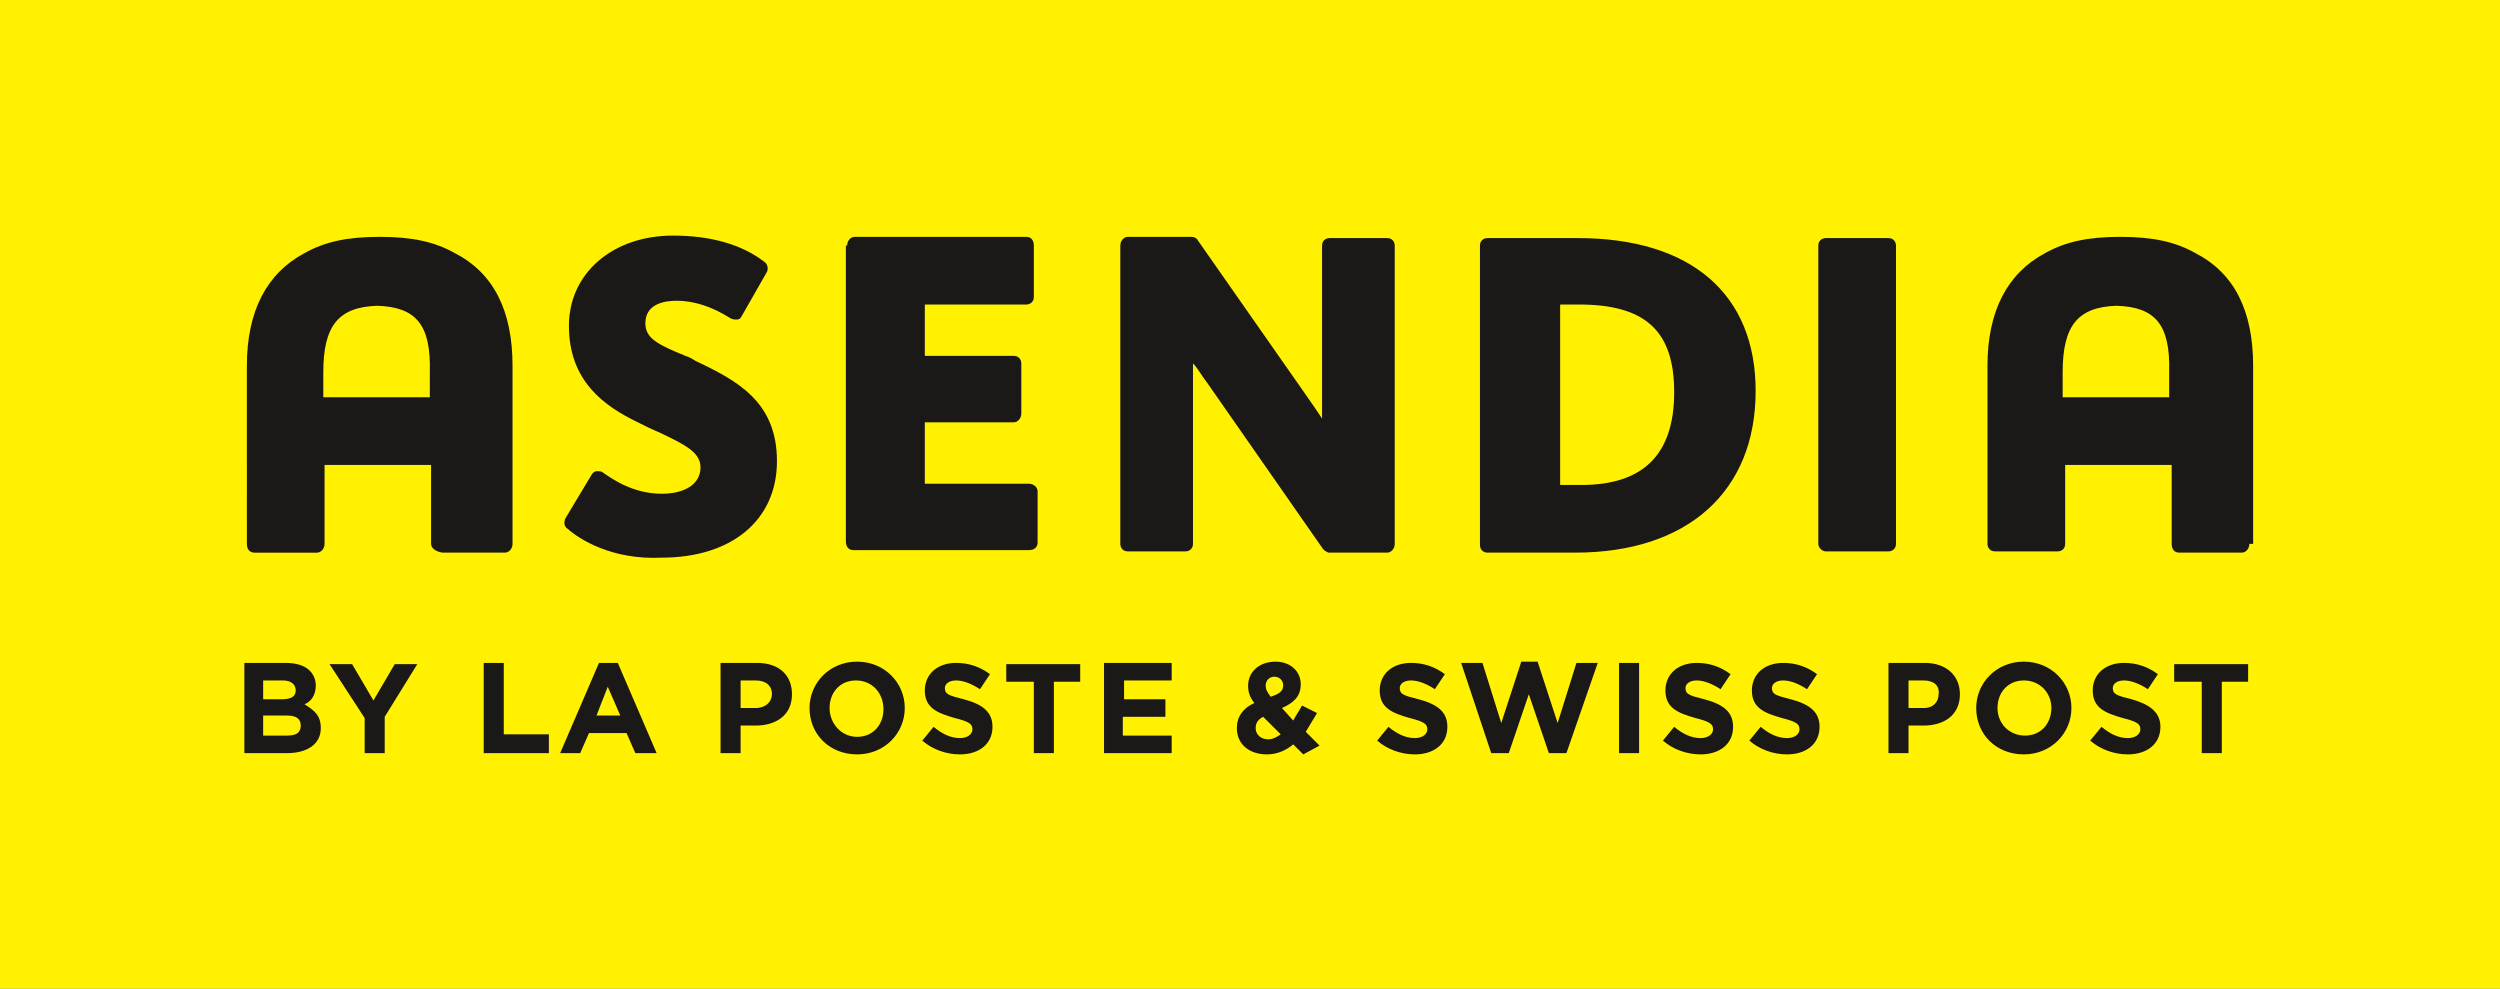
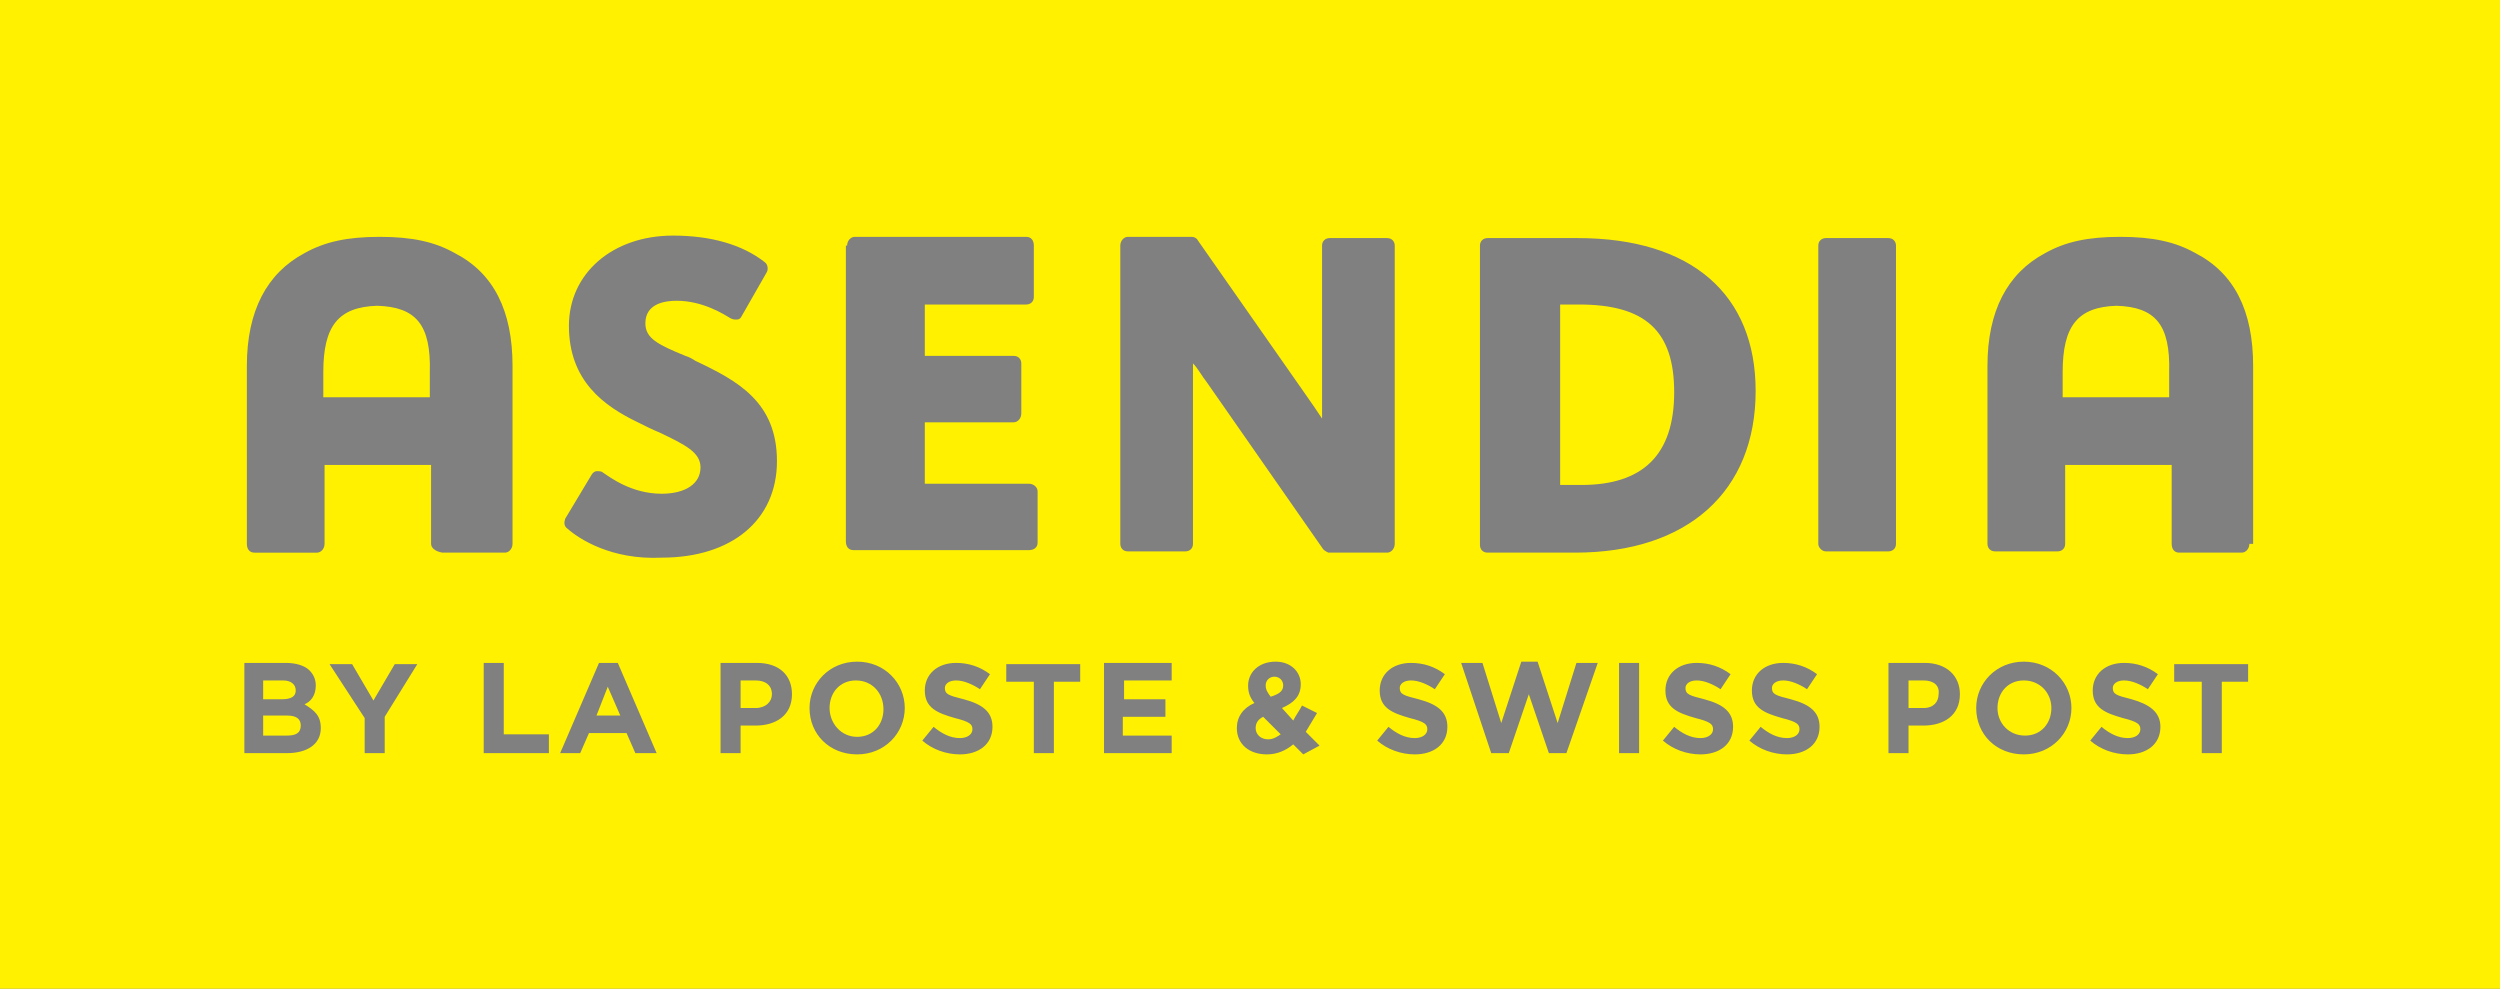
<svg xmlns="http://www.w3.org/2000/svg" version="1.1" id="Layer_1" x="0" y="0" width="199.5" height="78.9" xml:space="preserve">
  <rect width="100%" height="100%" fill="#808080" stroke="none" />
  <style>.st1{fill:#fff100}</style>
-   <path fill="#1b1818" d="M2 .9h196.5v76.9H2z" />
  <path class="st1" d="M161.5 54.3c-1.3 0-2.1 1-2.1 2.2 0 1.2.9 2.2 2.2 2.2 1.3 0 2.1-1 2.1-2.2 0-1.2-.9-2.2-2.2-2.2M60.3 54.3h-1.2v2.2h1.2c.8 0 1.3-.5 1.3-1.1 0-.7-.5-1.1-1.3-1.1M23.6 55.1c0-.5-.4-.8-1-.8H21v1.5h1.5c.7 0 1.1-.2 1.1-.7M153.5 54.3h-1.2v2.2h1.2c.8 0 1.2-.5 1.2-1.1.1-.7-.4-1.1-1.2-1.1M30.1 24.4c-3.1.1-4.3 1.6-4.3 5.3v2h8.5v-2c.1-3.8-1.1-5.2-4.2-5.3M22.9 57.1H21v1.6h1.9c.7 0 1.1-.2 1.1-.8 0-.5-.3-.8-1.1-.8" />
  <path class="st1" d="M179.5 43.4c0 .4-.3.7-.6.7h-5c-.4 0-.6-.3-.6-.7v-6.3h-8.5v6.3c0 .4-.3.6-.6.6h-5c-.4 0-.6-.3-.6-.6V29.2c0-4.4 1.6-7.4 4.6-9 1.6-.9 3.4-1.3 6-1.3s4.4.4 6 1.3c3.1 1.6 4.6 4.6 4.6 9v14.2zm0 11h-2.2v5.7h-1.6v-5.7h-2.2V53h5.9v1.4zm-7.1 3.6c0 1.4-1.1 2.2-2.6 2.2-1.1 0-2.2-.4-3-1.1l.9-1.1c.6.5 1.3.9 2.1.9.6 0 1-.3 1-.7 0-.4-.2-.6-1.4-.9-1.4-.4-2.4-.8-2.4-2.2 0-1.3 1-2.2 2.5-2.2 1 0 1.9.3 2.7.9l-.8 1.2c-.6-.4-1.3-.7-1.9-.7-.6 0-.9.3-.9.6 0 .5.3.6 1.5.9 1.4.4 2.3 1 2.3 2.2zm-7.1-1.5c0 2-1.6 3.7-3.8 3.7-2.2 0-3.8-1.6-3.8-3.7 0-2 1.6-3.7 3.8-3.7 2.2 0 3.8 1.7 3.8 3.7zm-8.9-1.1c0 1.7-1.3 2.5-2.9 2.5h-1.2v2.2h-1.6v-7.2h2.9c1.7 0 2.8 1 2.8 2.5zm-11.3-12V19.6c0-.4.3-.6.6-.6h5c.4 0 .6.3.6.6v23.8c0 .4-.3.6-.6.6h-5c-.3 0-.6-.3-.6-.6m.1 14.6c0 1.4-1.1 2.2-2.6 2.2-1.1 0-2.2-.4-3-1.1l.9-1.1c.6.5 1.3.9 2.1.9.6 0 1-.3 1-.7 0-.4-.2-.6-1.4-.9-1.4-.4-2.4-.8-2.4-2.2 0-1.3 1-2.2 2.5-2.2 1 0 1.9.3 2.7.9l-.8 1.2c-.6-.4-1.3-.7-1.9-.7-.6 0-.9.3-.9.6 0 .5.3.6 1.5.9 1.5.4 2.3 1 2.3 2.2zm-6.9 0c0 1.4-1.1 2.2-2.6 2.2-1.1 0-2.2-.4-3-1.1l.9-1.1c.6.5 1.3.9 2.1.9.6 0 1-.3 1-.7 0-.4-.2-.6-1.4-.9-1.4-.4-2.4-.8-2.4-2.2 0-1.3 1-2.2 2.5-2.2 1 0 1.9.3 2.7.9l-.8 1.2c-.6-.4-1.3-.7-1.9-.7-.6 0-.9.3-.9.6 0 .5.3.6 1.5.9 1.5.4 2.3 1 2.3 2.2zm-7.5 2.1h-1.6v-7.2h1.6v7.2zm-5.8 0h-1.4l-1.6-4.7-1.6 4.7H119l-2.4-7.2h1.7l1.5 4.8 1.6-4.9h1.3l1.6 4.9 1.5-4.8h1.7l-2.5 7.2zm-9.5-2.1c0 1.4-1.1 2.2-2.6 2.2-1.1 0-2.2-.4-3-1.1l.9-1.1c.6.5 1.3.9 2.1.9.6 0 1-.3 1-.7 0-.4-.2-.6-1.4-.9-1.4-.4-2.4-.8-2.4-2.2 0-1.3 1-2.2 2.5-2.2 1 0 1.9.3 2.7.9l-.8 1.2c-.6-.4-1.3-.7-1.9-.7-.6 0-.9.3-.9.6 0 .5.3.6 1.5.9 1.5.4 2.3 1 2.3 2.2zm-10-14.3l-9.2-13.2c-.4-.5-.7-1.1-1.1-1.5v14.4c0 .4-.3.6-.6.6H90c-.4 0-.6-.3-.6-.6V19.6c0-.4.3-.7.6-.7h5.1c.2 0 .4.1.5.3l8.6 12.3c.5.7.9 1.3 1.3 1.9V19.6c0-.4.3-.6.6-.6h4.6c.4 0 .6.3.6.6v23.8c0 .4-.3.7-.6.7H106c-.2-.1-.4-.2-.5-.4M104 60.2l-.8-.8c-.6.5-1.3.8-2.1.8-1.4 0-2.4-.8-2.4-2.1 0-.9.5-1.6 1.4-2-.4-.5-.5-.9-.5-1.4 0-1 .8-1.9 2.2-1.9 1.2 0 2 .8 2 1.8s-.6 1.5-1.5 1.9l.9 1c.2-.4.5-.8.7-1.2l1.2.6-.9 1.5 1.1 1.1-1.3.7zm-10.5-.1h-5.4v-7.2h5.4v1.4h-3.8v1.5H93v1.4h-3.4v1.5h3.9v1.4zm-7.2-5.7h-2.2v5.7h-1.6v-5.7h-2.2V53h5.9v1.4zM79.2 58c0 1.4-1.1 2.2-2.6 2.2-1.1 0-2.2-.4-3-1.1l.9-1.1c.6.5 1.3.9 2.1.9.6 0 1-.3 1-.7 0-.4-.2-.6-1.4-.9-1.4-.4-2.4-.8-2.4-2.2 0-1.3 1-2.2 2.5-2.2 1 0 1.9.3 2.7.9l-.8 1.2c-.6-.4-1.3-.7-1.9-.7-.6 0-.9.3-.9.6 0 .5.3.6 1.5.9 1.5.4 2.3 1 2.3 2.2zm-7-1.5c0 2-1.6 3.7-3.8 3.7-2.2 0-3.8-1.6-3.8-3.7 0-2 1.6-3.7 3.8-3.7 2.2 0 3.8 1.7 3.8 3.7zm-9-1.1c0 1.7-1.3 2.5-2.9 2.5h-1.2v2.2h-1.6v-7.2h2.9c1.8 0 2.8 1 2.8 2.5zM45.3 42.2c-.3-.2-.3-.5-.2-.8l2.1-3.5c.1-.2.3-.3.4-.3.2 0 .4 0 .5.1.6.4 2.3 1.7 4.7 1.7 1.9 0 3.1-.8 3.1-2.1 0-1.2-1.2-1.8-3.3-2.8-.5-.2-1.1-.5-1.7-.8-2.7-1.3-5.5-3.3-5.5-7.7 0-4.2 3.5-7.2 8.3-7.2 3 0 5.5.7 7.3 2.1.3.2.3.6.2.8l-2 3.5c-.1.2-.2.3-.4.3s-.3 0-.5-.1c-.5-.3-2.2-1.4-4.3-1.4-.9 0-2.5.2-2.5 1.8 0 1.2 1 1.7 3.2 2.6.3.1.5.2.8.4 3.4 1.6 6.5 3.3 6.5 8s-3.6 7.7-9.2 7.7c-4 .2-6.6-1.5-7.5-2.3m5.4 17.9l-.7-1.6h-3l-.7 1.6h-1.6l3.1-7.2h1.5l3.1 7.2h-1.7zm-7 0h-5.1v-7.2h1.6v5.7h3.6v1.5zm-9.3-16.7v-6.3h-8.5v6.3c0 .4-.3.7-.6.7h-5c-.4 0-.6-.3-.6-.7V29.2c0-4.4 1.6-7.4 4.6-9 1.6-.9 3.4-1.3 6-1.3s4.4.4 6 1.3c3.1 1.6 4.6 4.6 4.6 9v14.2c0 .4-.3.7-.6.7h-5c-.6-.1-.9-.4-.9-.7m-3.7 13.8v2.9h-1.6v-2.8L26.3 53h1.8l1.7 2.9 1.7-2.9h1.8l-2.6 4.2zm-5.1.9c0 1.3-1.1 2-2.7 2h-3.4v-7.2h3.3c.8 0 1.5.2 1.9.6.3.3.5.7.5 1.2 0 .8-.4 1.3-.9 1.5.8.5 1.3.9 1.3 1.9zm42-38.5c0-.4.3-.7.6-.7h13.7c.4 0 .6.3.6.7v4.1c0 .4-.3.6-.6.6h-8.1v4.1h7.1c.4 0 .6.3.6.6v4c0 .4-.3.7-.6.7h-7.1v4.9h8.3c.4 0 .7.3.7.6v4.1c0 .4-.3.6-.7.6h-14c-.4 0-.6-.3-.6-.7V19.6zm50.5 0c0-.4.3-.6.6-.6h7.2c9.1 0 14.2 4.5 14.2 12.2 0 8-5.4 12.9-14.4 12.9h-7c-.4 0-.6-.3-.6-.6V19.6zM0 78.9h199.5V0H0v78.9z" />
  <path class="st1" d="M68.3 54.3c-1.3 0-2.1 1-2.1 2.2 0 1.2.9 2.3 2.2 2.3 1.3 0 2.1-1 2.1-2.2 0-1.3-.9-2.3-2.2-2.3M47.6 57.1h1.9l-1-2.3zM100.2 58.1c0 .5.4.9 1 .9.4 0 .7-.2 1-.4l-1.4-1.4c-.4.2-.6.5-.6.9M168.9 24.4c-3.1.1-4.3 1.6-4.3 5.3v2h8.5v-2c.1-3.8-1.1-5.2-4.2-5.3M133.6 31.3c0-4.9-2.3-7-7.6-7h-1.5v14.4h1.7c4.9 0 7.4-2.4 7.4-7.4M102.4 54.7c0-.4-.3-.7-.7-.7-.4 0-.7.3-.7.7 0 .3.1.5.4.9.6-.2 1-.4 1-.9" />
</svg>